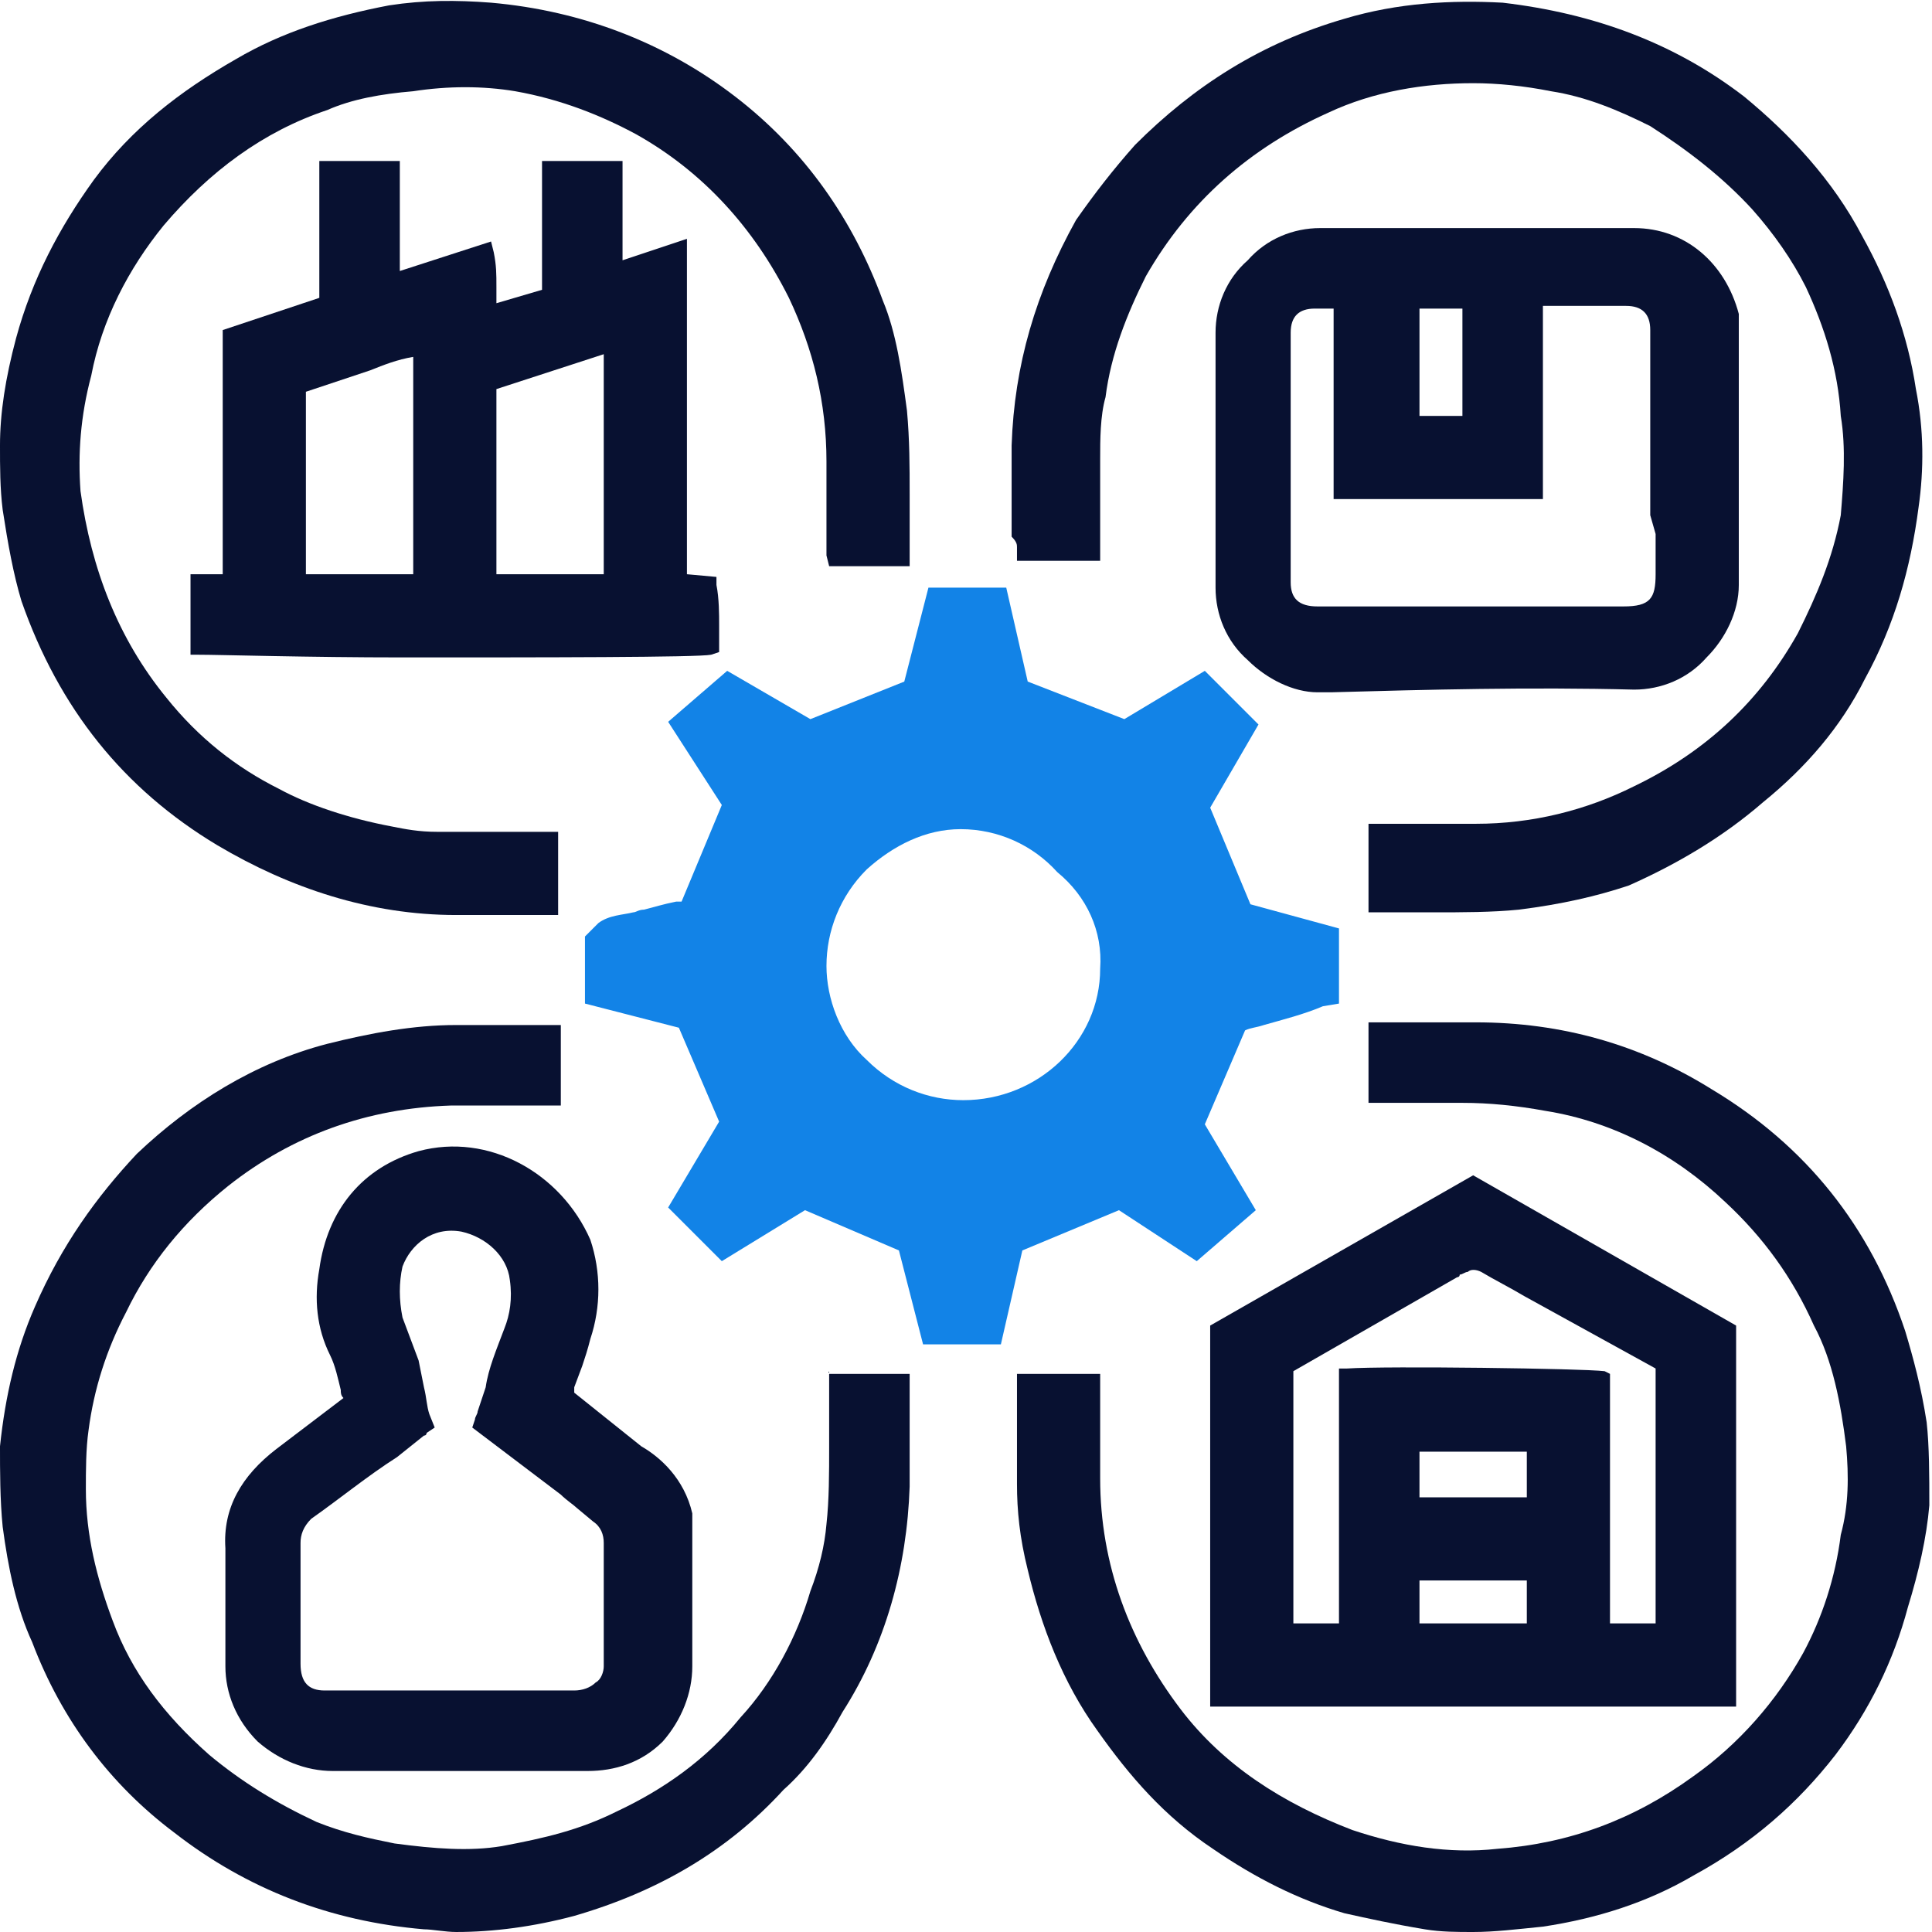
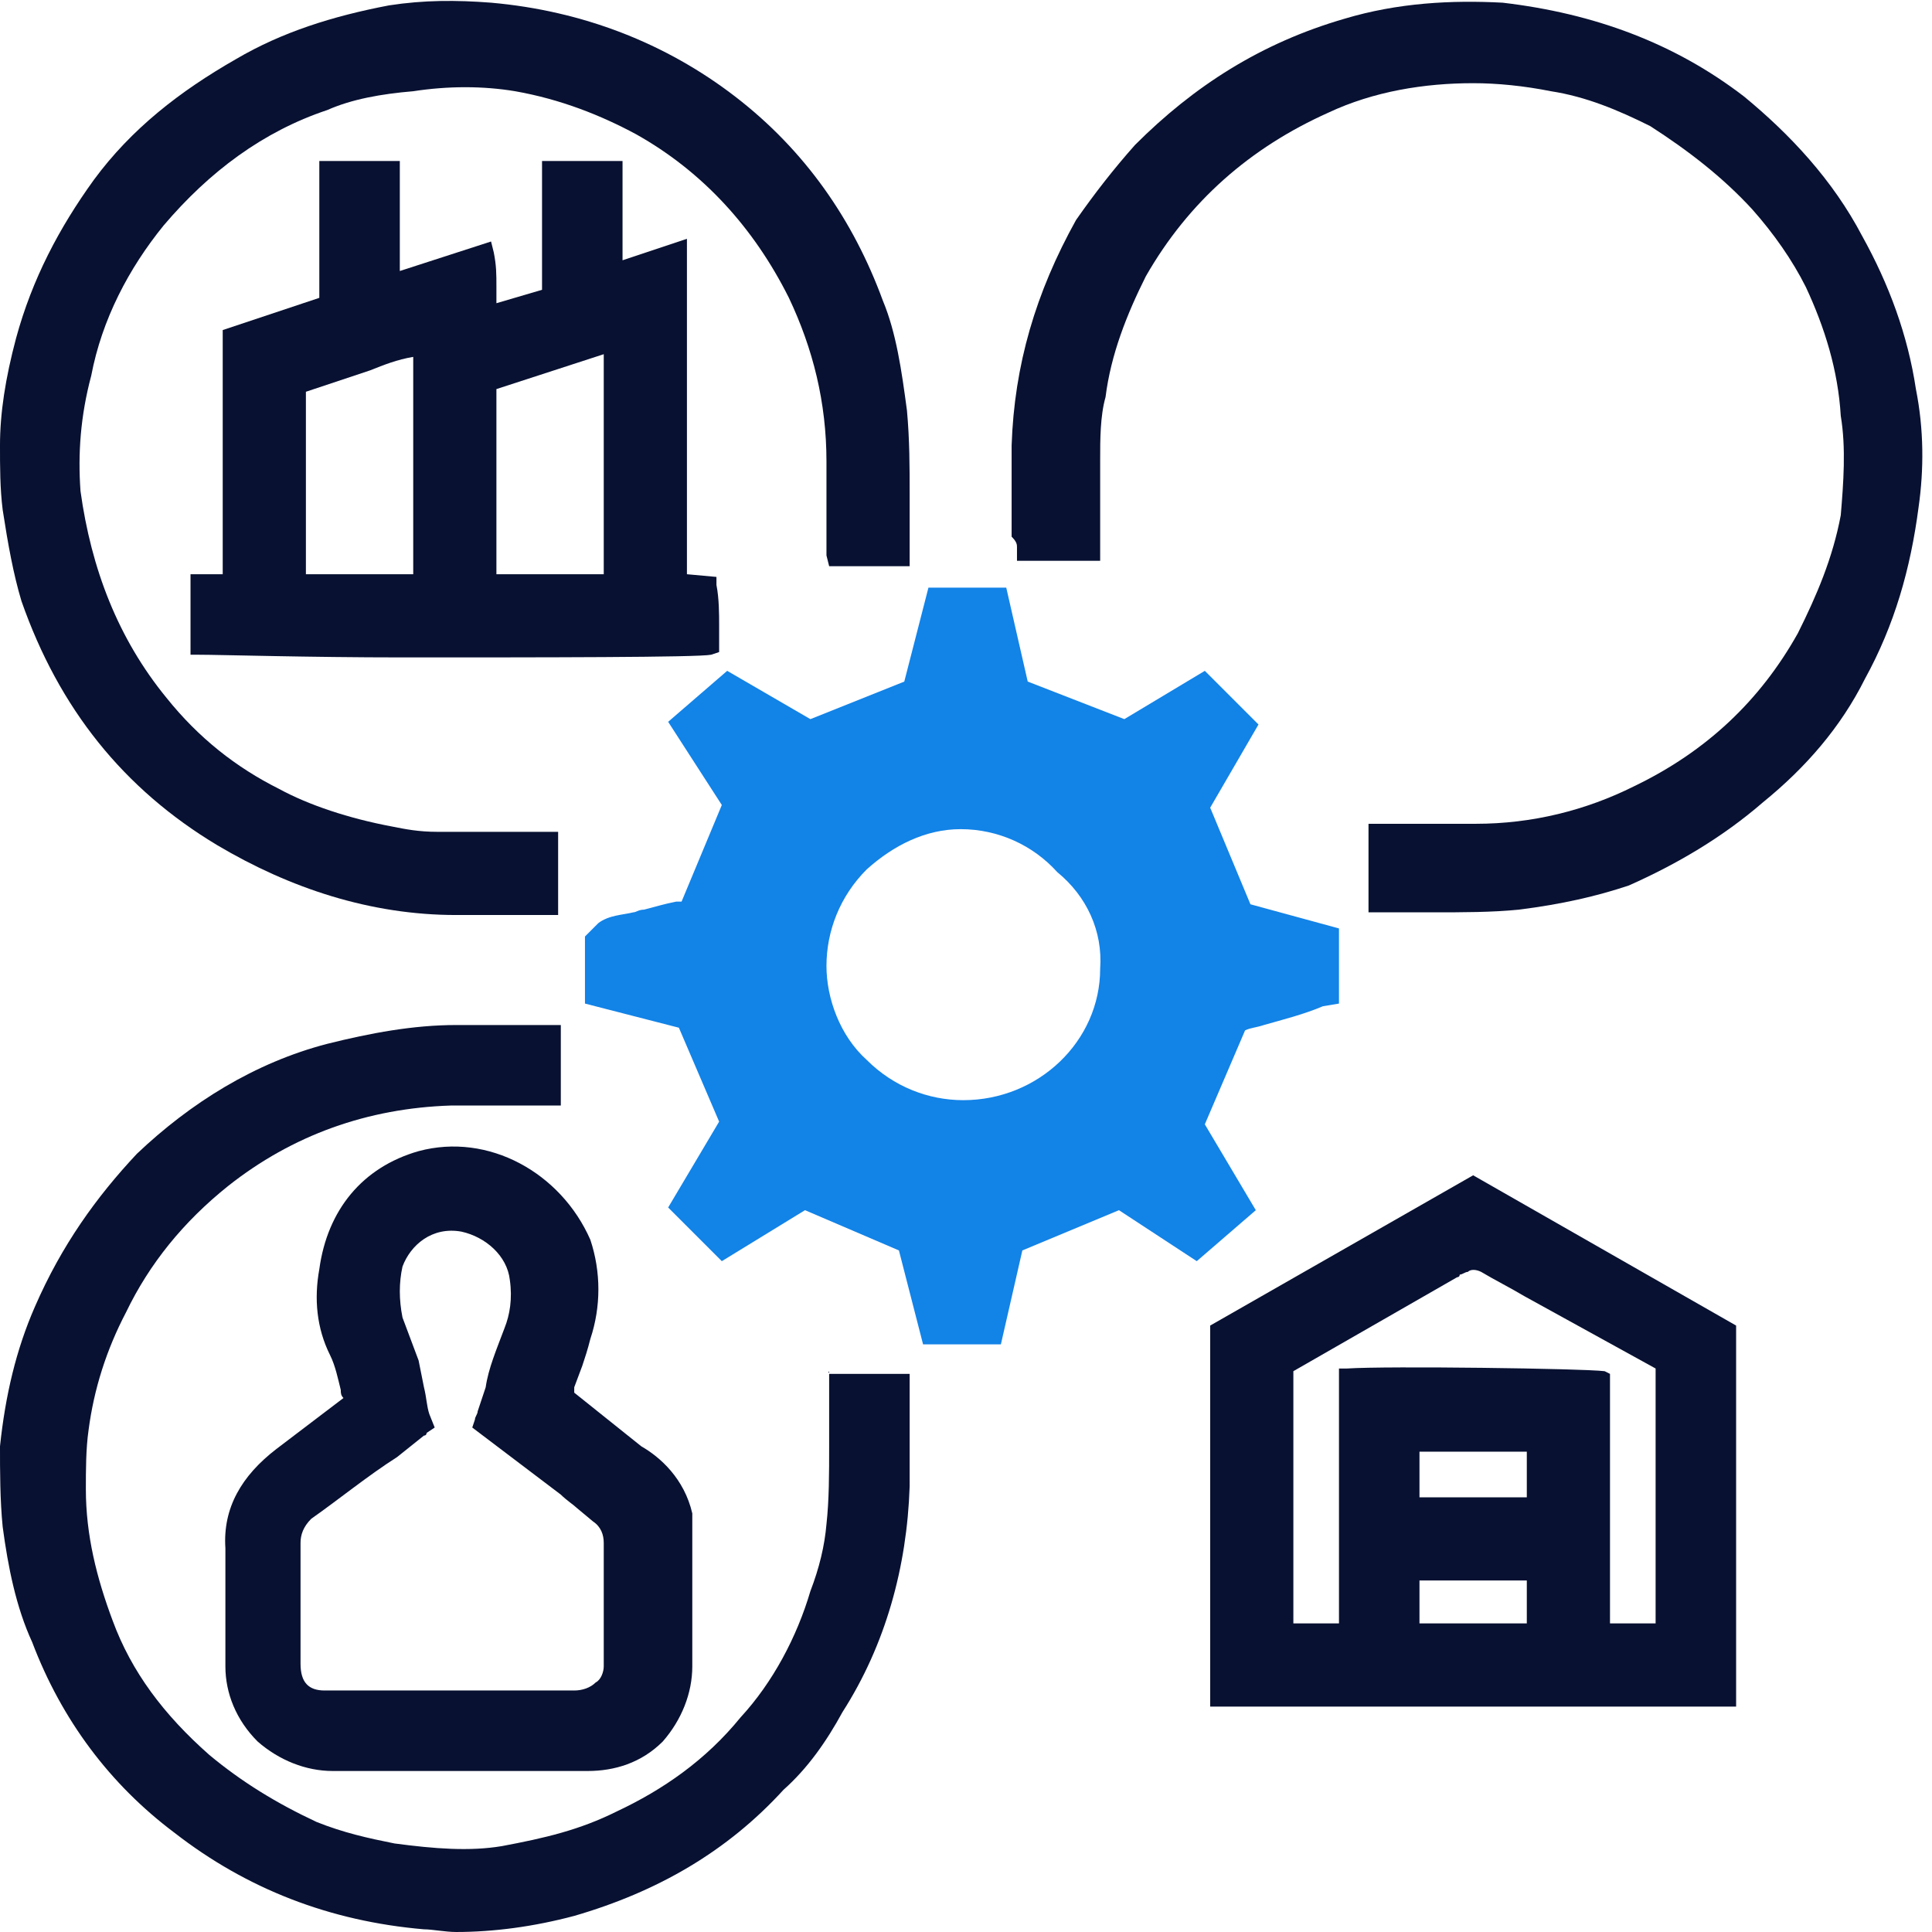
<svg xmlns="http://www.w3.org/2000/svg" version="1.2" viewBox="0 0 72 72" width="82" height="82">
  <style>.a{fill:#1283e7}.b{fill:#081131}</style>
  <path fill-rule="evenodd" class="a" d="m49.9 34.6v2.8l-0.6 0.1c-0.7 0.3-1.5 0.5-2.2 0.7-0.3 0.1-0.5 0.1-0.7 0.2l-1.5 3.5 1.9 3.2-2.2 1.9-2.9-1.9-3.6 1.5-0.8 3.5h-2.9l-0.9-3.5-3.5-1.5-3.1 1.9-2-2 1.9-3.2-1.5-3.5-3.5-0.9v-2.5l0.5-0.5c0.4-0.3 0.9-0.3 1.3-0.4 0.1 0 0.2-0.1 0.4-0.1 0.4-0.1 0.7-0.2 1.2-0.3h0.2l1.5-3.6-2-3.1 2.2-1.9 3.1 1.8 3.5-1.4 0.9-3.5h2.9l0.8 3.5 3.6 1.4 3-1.8 2 2-1.8 3.1 1.5 3.6zm-10.5-2.1c-0.9-1-2.2-1.6-3.6-1.6-1.3 0-2.5 0.6-3.5 1.5-1 1-1.5 2.3-1.5 3.6 0 1.2 0.5 2.6 1.5 3.5 1 1 2.3 1.5 3.6 1.5 2.8 0 5.1-2.2 5.1-4.9 0.1-1.4-0.5-2.7-1.6-3.6z" />
  <path class="b" d="m37.9 20.4v0.5h3.1v-1.4c0-0.8 0-1.6 0-2.3v-0.1c0-0.7 0-1.6 0.2-2.3 0.2-1.6 0.8-3.1 1.5-4.5 1.6-2.8 3.9-4.8 6.8-6.1 1.7-0.8 3.6-1.1 5.4-1.1 0.9 0 1.9 0.1 2.9 0.3 1.3 0.2 2.5 0.7 3.7 1.3 1.4 0.9 2.7 1.9 3.8 3.1 0.8 0.9 1.5 1.9 2 2.9 0.7 1.5 1.2 3.1 1.3 4.8 0.2 1.2 0.1 2.5 0 3.7-0.3 1.6-0.9 3-1.6 4.4-1.4 2.5-3.4 4.4-6.1 5.7-1.8 0.9-3.8 1.4-5.9 1.4q-1.1 0-2.2 0h-1.8v3.3h0.3c0.8 0 1.5 0 2.1 0 1.1 0 2.2 0 3.2-0.1 1.6-0.2 2.9-0.5 4.1-0.9 1.8-0.8 3.5-1.8 5-3.1 1.6-1.3 2.9-2.8 3.8-4.6 1.1-2 1.7-4.1 2-6.4 0.2-1.4 0.2-2.9-0.1-4.4-0.3-2-1-3.9-2-5.7-1.1-2.1-2.7-3.8-4.4-5.2-2.6-2-5.6-3.1-9-3.5-1.9-0.1-3.9 0-5.9 0.6-3.1 0.9-5.6 2.5-7.8 4.7-0.8 0.9-1.5 1.8-2.2 2.8-1.5 2.7-2.3 5.4-2.4 8.4q0 1.3 0 2.5v0.9c0.2 0.2 0.2 0.3 0.2 0.4z" />
-   <path fill-rule="evenodd" class="b" d="m49.6 25.8h-0.5c-0.9 0-1.9-0.5-2.6-1.2-0.8-0.7-1.2-1.7-1.2-2.7 0-3.1 0-6.4 0-9.5 0-1 0.4-2 1.2-2.7 0.7-0.8 1.7-1.2 2.7-1.2 1.4 0 6.2 0 7.6 0 1.3 0 2.7 0 4.1 0 1.9 0 3.4 1.3 3.9 3.2 0 0.2 0 3.4 0 3.6 0 2.2 0 4.3 0 6.5 0 1-0.5 2-1.2 2.7-0.7 0.8-1.7 1.2-2.7 1.2-3.9-0.1-7.7 0-11.3 0.1zm11.9-6.6c0-1.6 0-5.2 0-6.9 0-0.6-0.3-0.9-0.9-0.9-0.8 0-2.3 0-3.1 0 0 1.1 0 2.1 0 3.1 0 1.3 0 2.9 0 4.1h-7.8v-7.1q-0.2 0-0.3 0c-0.1 0-0.3 0-0.4 0-0.6 0-0.9 0.3-0.9 0.9 0 3.1 0 6.2 0 9.3 0 0.6 0.3 0.9 1 0.9 0.6 0 10.8 0 11.4 0 1 0 1.2-0.3 1.2-1.2v-1.5zm-7-7.7h-1.6c0 0.4 0 3.5 0 4q0.8 0 1.6 0c0-0.5 0-3.6 0-4z" />
  <path fill-rule="evenodd" class="b" d="m7.1 22.6c0-0.3 0-0.9 0-1.2h1.2v-9.1l3.6-1.2c0-0.2 0-0.6 0-0.9q0-0.2 0-0.5c0-0.4 0-3.3 0-3.7h3v4.1l3.4-1.1 0.1 0.4c0.1 0.5 0.1 0.8 0.1 1.3 0 0.3 0 0.4 0 0.6l1.7-0.5v-4.8h3v3.7l2.4-0.8v12.5l1.1 0.1v0.3c0.1 0.5 0.1 1.1 0.1 1.5 0 0.2 0 0.8 0 1l-0.3 0.1c-0.5 0.1-6.3 0.1-11.5 0.1-3.5 0-6.8-0.1-7.6-0.1h-0.3c0-0.5 0-1.2 0-1.8zm8.3-1.2v-8.1c-0.6 0.1-1.1 0.3-1.6 0.5q-1.2 0.4-2.4 0.8v6.8zm7.1-8.2l-4 1.3v6.9h4z" />
  <path class="b" d="m30.9 51.1v0.6q0 0.3 0 0.6c0 0.5 0 1 0 1.6 0 1 0 2-0.1 2.9q-0.1 1.2-0.6 2.5c-0.5 1.7-1.4 3.4-2.6 4.7-1.3 1.6-2.9 2.7-4.6 3.5-1.4 0.7-2.7 1-4.3 1.3-1.2 0.2-2.5 0.1-4-0.1-1-0.2-1.9-0.4-2.9-0.8-1.5-0.7-2.8-1.5-4-2.5-1.7-1.5-2.9-3.1-3.6-5-0.6-1.6-1-3.2-1-4.9 0-0.7 0-1.5 0.1-2.2q0.3-2.3 1.4-4.4 1.3-2.7 3.8-4.7c2.4-1.9 5.2-2.9 8.3-3q1.1 0 2.2 0h1.9v-3h-3.9c-1.6 0-3.2 0.3-4.8 0.7-2.7 0.7-5.1 2.2-7.1 4.1-1.5 1.6-2.8 3.4-3.8 5.7-0.7 1.6-1.1 3.3-1.3 5.2 0 0.9 0 2 0.1 3 0.2 1.5 0.5 3 1.1 4.3 1.1 2.9 2.9 5.3 5.3 7.1 2.7 2.1 5.8 3.3 9.3 3.6 0.3 0 0.8 0.1 1.2 0.1 1.4 0 2.9-0.2 4.4-0.6 3.1-0.9 5.7-2.4 7.8-4.7 0.9-0.8 1.6-1.8 2.2-2.9 1.6-2.5 2.4-5.4 2.5-8.4 0-0.7 0-1.5 0-2.3v-1.9h-3z" />
-   <path class="b" d="m71.8 53c-0.2-1.3-0.5-2.4-0.8-3.4-1.3-3.9-3.7-6.9-7.2-9q-4-2.5-8.8-2.5c-0.7 0-1.4 0-2.1 0h-1.9v3h1.3q1.1 0 2.2 0c1 0 2 0.1 3.1 0.3 2.5 0.4 4.8 1.6 6.7 3.4 1.4 1.3 2.5 2.8 3.3 4.6 0.7 1.3 1 2.9 1.2 4.5 0.1 1.1 0.1 2.2-0.2 3.3-0.2 1.6-0.7 3.1-1.4 4.4-1 1.8-2.4 3.4-4.1 4.6-2.2 1.6-4.6 2.5-7.3 2.7-1.8 0.2-3.6-0.1-5.4-0.7-2.6-1-4.8-2.4-6.4-4.5-1.9-2.5-3-5.4-3-8.6 0-0.7 0-1.3 0-2.1v-1.8h-3.1v1.5c0 0.9 0 1.7 0 2.6 0 1 0.1 2 0.4 3.2 0.5 2.1 1.3 4.2 2.6 6 1.2 1.7 2.5 3.2 4.3 4.4 1.6 1.1 3.2 1.9 4.9 2.4 0.9 0.2 1.8 0.4 3 0.6 0.6 0.1 1.2 0.1 1.8 0.1 0.8 0 1.6-0.1 2.6-0.2 2-0.3 3.9-0.9 5.6-1.9 2.2-1.2 3.9-2.7 5.3-4.5q1.9-2.5 2.7-5.5c0.4-1.3 0.7-2.6 0.8-3.8 0-1.1 0-2.2-0.1-3.1z" />
  <path class="b" d="m33.9 18.4c0-1 0-2-0.1-3.1-0.2-1.5-0.4-2.9-0.9-4.1-1.1-3-2.9-5.6-5.5-7.6-2.6-2-5.7-3.2-9.1-3.5-1.3-0.1-2.5-0.1-3.8 0.1-2.1 0.4-4 1-5.7 2-2.1 1.2-3.9 2.6-5.3 4.5-1.3 1.8-2.3 3.7-2.9 5.9-0.4 1.5-0.6 2.8-0.6 4 0 0.8 0 1.6 0.1 2.4 0.2 1.3 0.4 2.4 0.7 3.4 1.4 4 3.8 7 7.3 9.1 2.7 1.6 5.7 2.6 8.9 2.6h1.6 2.2v-3.1h-2q-1.2 0-2.5 0c-0.7 0-1.2-0.1-1.7-0.2-1.6-0.3-3.1-0.8-4.2-1.4-1.6-0.8-3-1.9-4.2-3.4-1.8-2.2-2.8-4.8-3.2-7.7-0.1-1.4 0-2.8 0.4-4.3 0.4-2.1 1.4-4 2.7-5.6 1.7-2 3.7-3.5 6.1-4.3 0.9-0.4 2-0.6 3.2-0.7 1.3-0.2 2.6-0.2 3.8 0 1.7 0.3 3.2 0.9 4.5 1.6 2.5 1.4 4.4 3.5 5.7 6.1 0.9 1.9 1.4 3.9 1.4 6.1v0.5c0 0.9 0 1.7 0 2.6 0 0.1 0 0.3 0 0.4l0.1 0.4h3v-0.3c0-0.9 0-1.7 0-2.4z" />
  <path fill-rule="evenodd" class="b" d="m22 46.2c0.4 1.2 0.4 2.5 0 3.7-0.1 0.4-0.2 0.7-0.3 1l-0.3 0.8c0 0 0 0.1 0 0.2l2.5 2c0.7 0.4 1.6 1.2 1.9 2.5 0 0.3 0 0.6 0 0.8 0 0.8 0 1.6 0 2.3 0 1 0 1.8 0 2.6 0 1-0.4 2-1.1 2.8-0.8 0.8-1.8 1.1-2.8 1.1-3.1 0-6.3 0-9.5 0-1 0-2-0.4-2.8-1.1-0.8-0.8-1.2-1.8-1.2-2.8 0-1.2 0-3.1 0-4.4-0.1-1.5 0.6-2.7 1.9-3.7l2.5-1.9c-0.1-0.1-0.1-0.2-0.1-0.3-0.1-0.4-0.2-0.9-0.4-1.3-0.5-1-0.6-2.1-0.4-3.2 0.3-2.2 1.6-3.8 3.7-4.4 2.6-0.7 5.3 0.8 6.4 3.3zm-4.4 7l0.1-0.3c0-0.1 0.1-0.2 0.1-0.3l0.3-0.9c0.1-0.7 0.4-1.4 0.7-2.2 0.2-0.5 0.3-1.1 0.2-1.8-0.1-0.9-0.9-1.6-1.8-1.8-1.1-0.2-1.9 0.5-2.2 1.3q-0.2 0.9 0 1.9 0.3 0.8 0.6 1.6l0.2 1c0.1 0.4 0.1 0.7 0.2 1l0.2 0.5-0.3 0.2c0 0 0 0.1-0.1 0.1l-1 0.8c-1.1 0.7-2.2 1.6-3.2 2.3-0.3 0.3-0.4 0.6-0.4 0.9 0 0.8 0 1.6 0 2.4 0 0.7 0 1.4 0 2.1 0 0.7 0.3 1 0.9 1 1.1 0 2.3 0 3.4 0 0.6 0 1.2 0 1.8 0q2.1 0 4.1 0c0.3 0 0.6-0.1 0.8-0.3 0.2-0.1 0.3-0.4 0.3-0.6 0-1.2 0-3.3 0-4.6 0-0.3-0.1-0.6-0.4-0.8l-0.6-0.5c-0.1-0.1-0.4-0.3-0.6-0.5z" />
  <path fill-rule="evenodd" class="b" d="m45.1 49.4l9.8-5.6 9.8 5.6v14.2h-19.6zm14.9 9.1c0 0.2 0 0.5 0 0.8 0 0.4 0 0.8 0 1.2 0.2 0 0.3 0 0.5 0 0.4 0 0.8 0 1.2 0v-9.5l-4.9-2.7c-0.5-0.3-1.1-0.6-1.6-0.9-0.2-0.1-0.4-0.1-0.5 0-0.1 0-0.2 0.1-0.3 0.1 0 0.1-0.1 0.1-0.1 0.1l-6.1 3.5v9.4h1.7v-9.5h0.3c1.5-0.1 8.8 0 9.6 0.1l0.2 0.1c0 0.6 0 6.8 0 7.3zm-3.1-4.4c-0.4 0-3.6 0-4 0v1.7c0.4 0 3.6 0 4 0q0-0.8 0-1.7zm0 4.8c-0.4 0-3.6 0-4 0v1.6c0.4 0 3.6 0 4 0 0-0.1 0-0.4 0-0.6 0-0.4 0-0.6 0-1z" />
</svg>